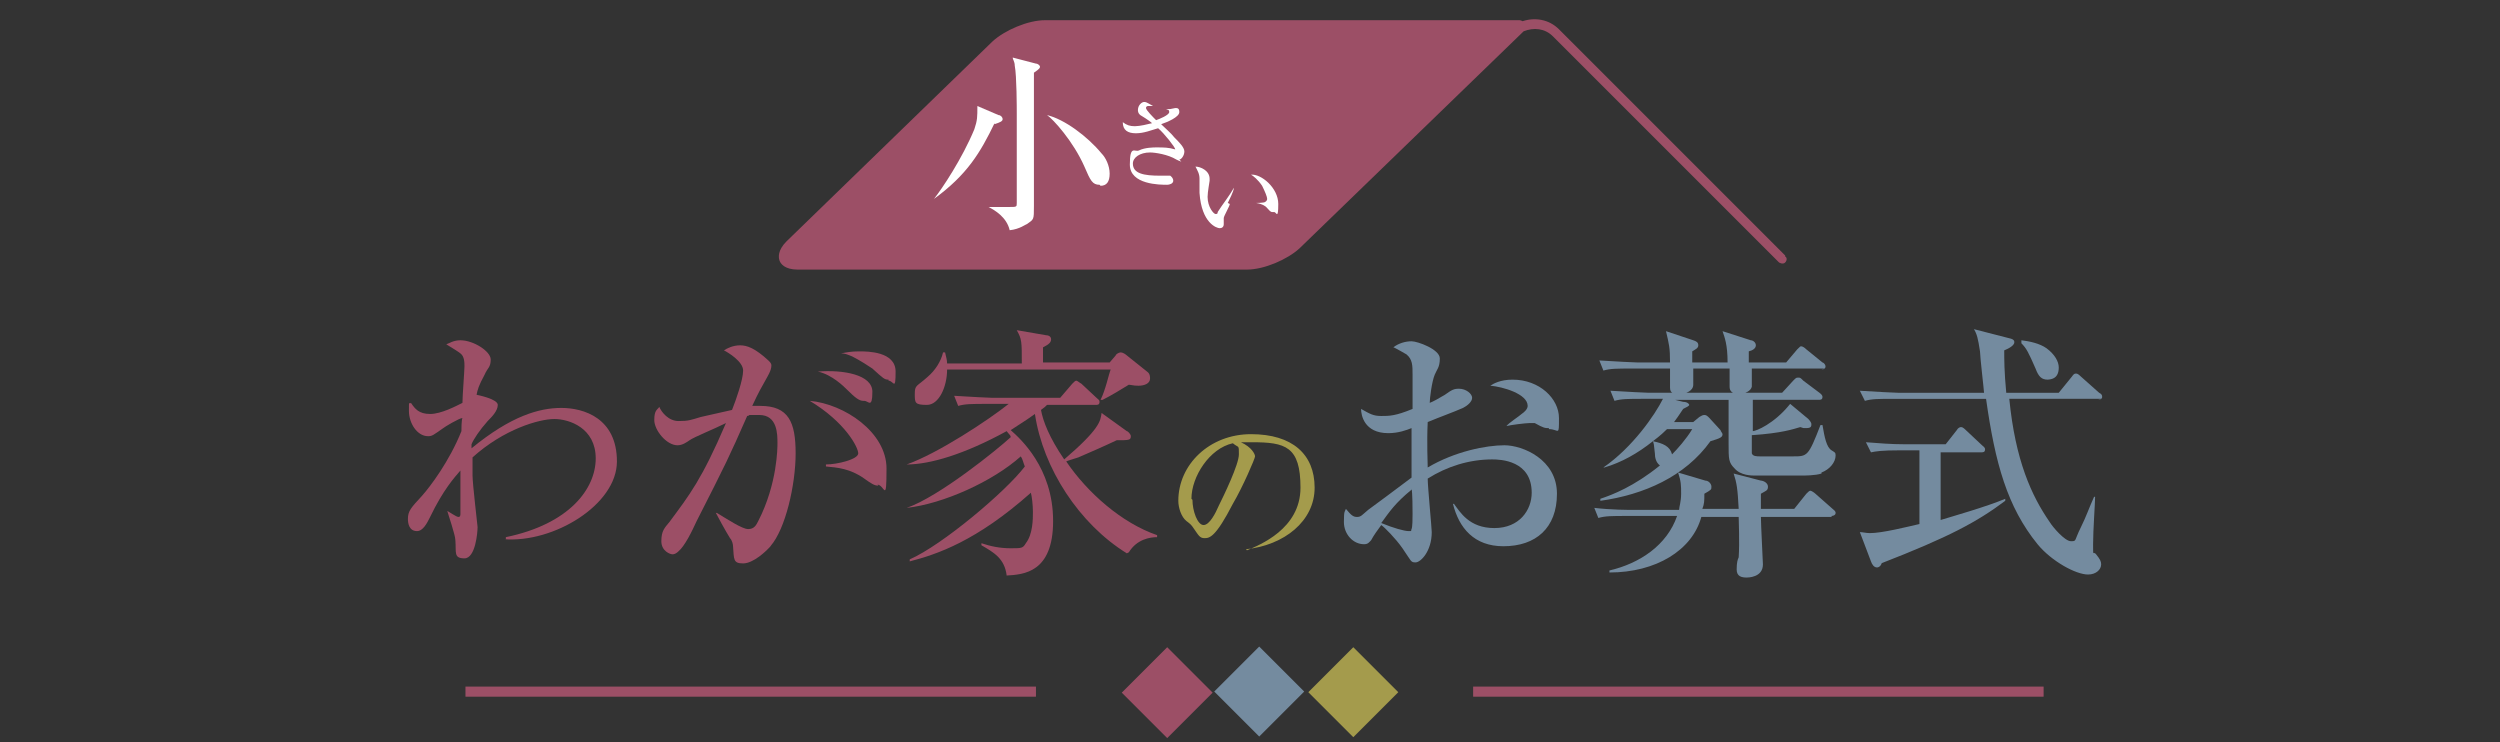
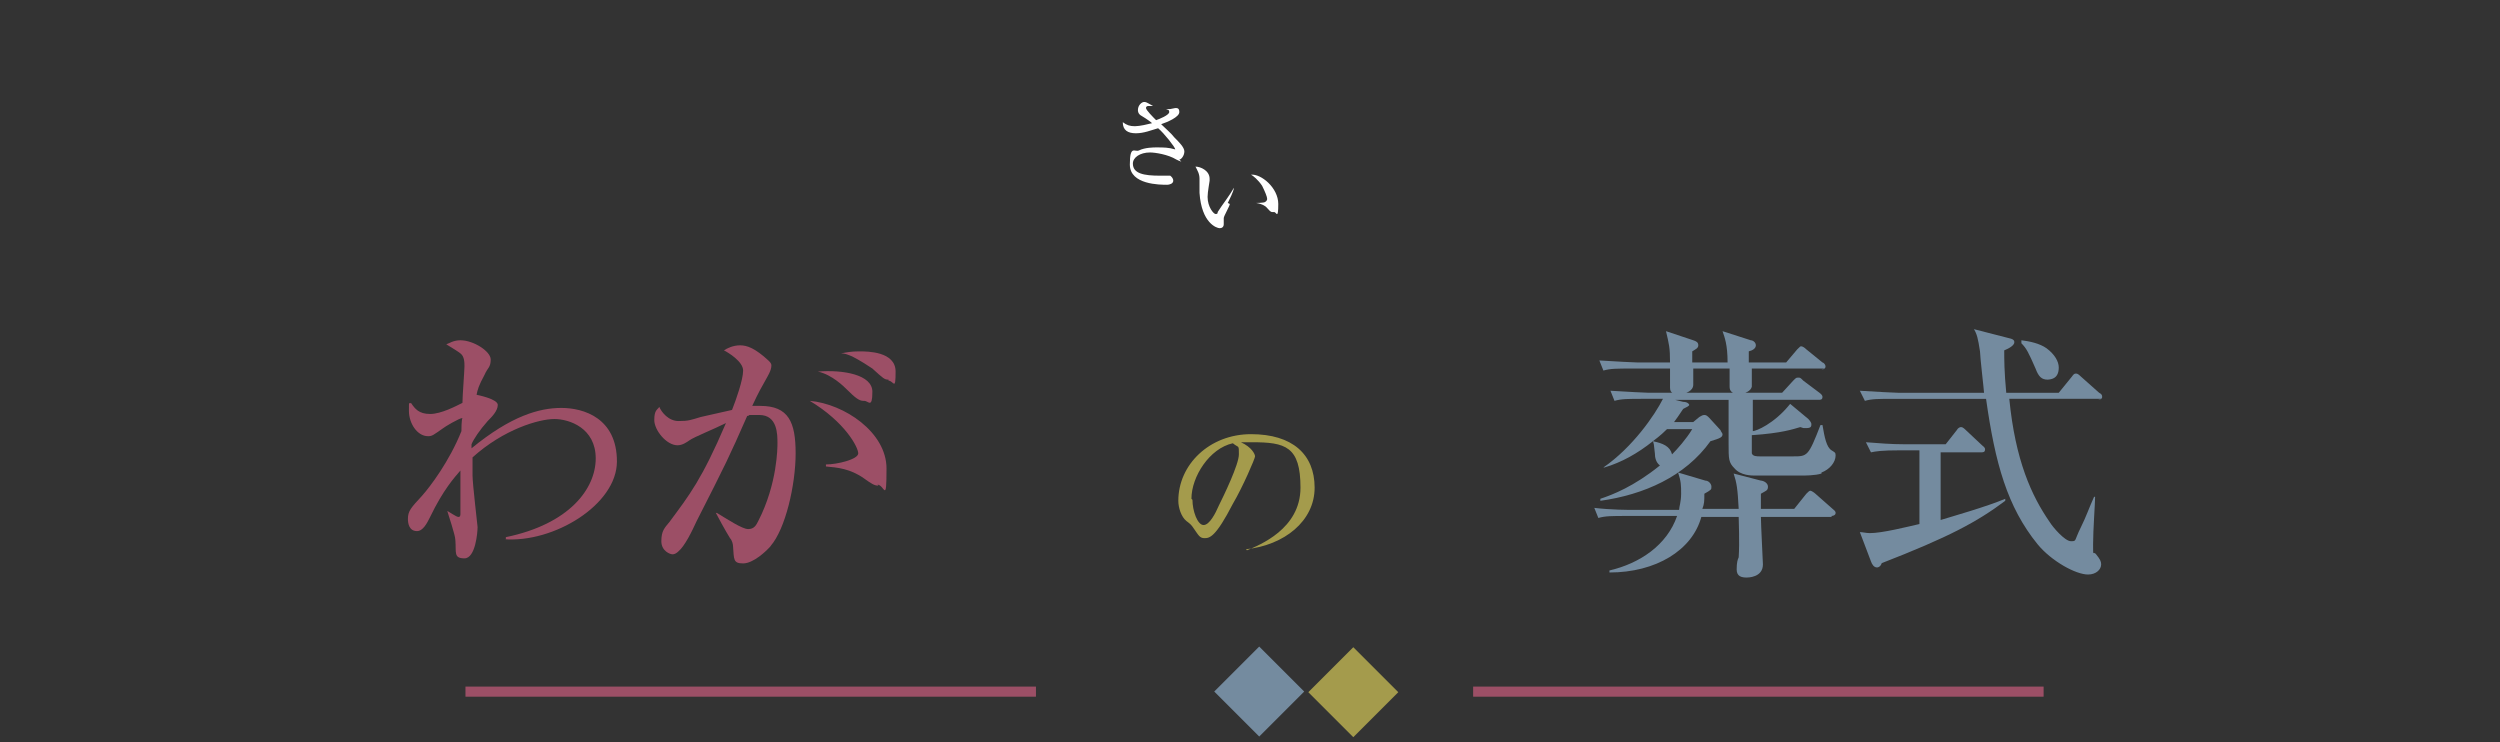
<svg xmlns="http://www.w3.org/2000/svg" version="1.1" viewBox="0 0 247.6 73.5">
  <rect x="0" y="0" width="247.6" height="73.5" fill="#333333" stroke="none" />
  <defs>
    <style>
      .cls-1 {
        fill: #fff;
      }

      .cls-2 {
        fill: #a49b4c;
      }

      .cls-3 {
        fill: #748b9f;
      }

      .cls-4 {
        fill: #9c4f66;
      }
    </style>
  </defs>
  <g>
    <g id="_レイヤー_1" data-name="レイヤー_1">
      <g>
-         <path class="cls-4" d="M176.8,25.3l-22.4-22.4c-1-1-2.4-1.2-3.6-.8,0,0-.2-.1-.3-.1h-47c-1.7,0-4,1-5.2,2.1l-20.4,19.8c-.9.9-.8,1.6-.7,1.9.1.3.5.9,1.8.9h44.5c1.7,0,4-1,5.2-2.1l22.2-21.5c1-.4,2.1-.3,2.9.5l22.4,22.4c0,0,.2.1.3.1s.2,0,.3-.1c.2-.2.2-.5,0-.6Z" />
        <g>
          <path class="cls-4" d="M50.1,53.4v-.2c6.3-1.3,8.9-4.8,8.9-7.8s-2.6-3.9-4.1-3.9-5,1-8.1,3.8c0,.3,0,.9,0,1.8,0,.8.5,5,.5,5.1,0,.5-.2,3.1-1.3,3.1s-.8-.6-.9-1.8c0-.5-.7-2.5-.8-2.9h0c.2.1.9.6,1.1.6s.2-.2.2-.3c0-.5,0-2.6,0-3v-1.3c-.6.7-1.7,1.9-3,4.6-.3.6-.7,1.4-1.3,1.4-.8,0-.9-.8-.9-1.2,0-.8.3-1.1,1.4-2.3.8-.9,2.7-3.4,3.9-6.4,0-.2,0-1.1.1-1.3-.3,0-1.8.9-1.9,1-1,.7-1.1.8-1.5.8-1.1,0-1.9-1.3-1.9-2.5s0-.6.2-.8c.4.6.8,1.1,1.9,1.1s2.6-.8,3.2-1.1c0-.6.2-3.2.2-3.6s0-1-.4-1.3c-.1-.1-.9-.6-1.4-.9.3-.1.7-.4,1.4-.4,1.3,0,3,1.1,3,1.9s-.3.8-.6,1.5c-.6,1.1-.7,1.5-.8,2,0,0,2.1.4,2.1,1s-.6,1.2-1,1.6c-.8.9-1.4,1.8-1.6,2.3,0,.1,0,.3,0,.4,3.9-3.2,6.7-4,8.9-4s5.5,1,5.5,5.3-6.3,8.1-11.2,7.7Z" />
          <path class="cls-4" d="M76.4,54c-.5.6-1.8,1.8-2.8,1.8s-.9-.4-1-1.7c0-.2-.1-.6-.3-.8-.5-.8-1.3-2.3-1.4-2.5h.1c1,.6,2.5,1.6,3.1,1.6s.8-.4,1-.8c1.9-3.7,1.9-7.3,1.9-7.7,0-.9,0-2.8-1.8-2.8s-.6,0-1.2.1c-1.8,4.1-2.1,4.7-5,10.4-.5,1.1-1.2,2.5-1.8,3-.2.2-.4.3-.6.3s-1.1-.3-1.1-1.3.3-1.3.8-1.9c2-2.7,3.2-4.2,5.6-9.8-1.2.6-3.2,1.4-3.6,1.7-.3.2-.7.5-1.2.5-1.1,0-2.3-1.5-2.3-2.5s.3-1,.5-1.3c.2.5.9,1.4,1.9,1.4s1.2-.1,2.2-.4c.5-.1,2.6-.6,3.1-.7.4-1,1.1-3,1.1-3.9s-1.5-1.8-1.9-2c.3-.2.9-.5,1.6-.5s1.5.3,2.8,1.5c.2.2.3.3.3.5,0,.5-.4,1.1-.5,1.3-.5.9-.7,1.2-1.4,2.7.3,0,.5,0,.8,0,2.8,0,3.5,1.6,3.5,4.7s-1,7.5-2.5,9.2ZM87,48.1c-.4,0-.7-.2-1.4-.7-1.4-1-2.7-1.1-3.8-1.2v-.2c1.1,0,3.2-.5,3.2-1.1s-1.3-3.1-4.8-5.2c3.4.3,7.6,3.1,7.6,6.7s-.2,1.6-.9,1.6ZM85.5,39.7c-.4,0-.8-.3-1.6-1.1-.3-.3-1.5-1.5-2.9-1.8,2.5-.2,5.4.3,5.4,2s-.4.9-.8.9ZM88,37.6c-.4,0-.5-.1-1.6-1.1-.3-.2-1.2-.8-2-1.2-.5-.2-.7-.3-1.1-.3.5-.1,1-.2,1.8-.2s3.6,0,3.6,2-.2.9-.7.9Z" />
-           <path class="cls-4" d="M111.6,54.8c-4.7-2.9-8.3-8.4-9.1-13.8-.4.3-1,.7-2.4,1.6.9.8,4.2,3.7,4.2,9,0,5.1-2.9,5.3-4.6,5.4-.2-1.7-1.3-2.3-2.5-3v-.2c.9.3,1.8.5,2.9.5s1.2,0,1.5-.5c.7-.9.7-2.4.7-3.1s-.1-1.5-.2-1.9c-5.4,4.8-9.3,6.1-12,6.8v-.2c3.2-1.4,9.5-6.7,11.4-9.2-.2-.5-.2-.7-.4-1-2.8,2.5-7.7,4.7-11.3,5.1h0c3.2-1.1,9-5.8,10.3-7,0-.2-.1-.2-.4-.6-4.2,2.3-7.6,3.3-9.9,3.3h0c3.1-1.1,8.1-4.4,10.1-6h-2.1c-1.6,0-2.2,0-2.9.2l-.4-1c1.6.1,3.5.2,3.8.2h6.7l1.2-1.4c.2-.2.3-.3.4-.3s.3.2.5.3l1.5,1.4c.2.2.3.2.3.4,0,.3-.2.3-.4.3h-4.8c-.2.2-.2.2-.6.5.2,1.1.8,2.7,2.3,4.9,3.5-3,3.6-3.8,3.7-4.6l2.5,1.8c.1,0,.4.3.4.5,0,.4-.2.4-1.4.4-.6.3-3.3,1.5-3.8,1.7-.6.2-1,.3-1.2.4,2.1,3.1,5.5,6.1,9,7.3v.2c-.7,0-2,.2-2.8,1.5ZM112.7,38.2c-.2,0-.3,0-.9-.1-.8.5-1.8,1.1-2.6,1.5h-.2c.5-1,.8-2.5,1-3h-16.2c0,1.7-.8,3.5-2,3.5s-1.2-.2-1.2-1.1.2-.7,1.3-1.7c.7-.6,1.3-1.5,1.5-2.4h.2c.1.5.2.7.2,1.1h7.4c0-2.2,0-2.4-.5-3.3l2.9.5c.2,0,.5.1.5.4s-.2.5-.8.8v1.5h6.6l.6-.7c0-.1.3-.3.5-.3s.5.2.6.3l2,1.6c.3.2.3.5.3.7,0,.5-.6.7-1.1.7Z" />
          <path class="cls-2" d="M123.5,54.5c1.2-.5,5.3-2.1,5.3-6.2s-1.5-4.5-4.8-4.5-.8,0-1.1,0c1.1.5,1.4,1.2,1.4,1.4s-1.2,3-2.2,4.7c-1.7,3.3-2.3,3.4-2.8,3.4s-.6-.3-1.1-1c-.2-.3-.3-.4-.7-.7-.5-.4-.8-1.3-.8-2,0-3.6,3.1-6.6,7.2-6.6s6.3,2,6.3,5.3-3,5.7-6.8,6.1h0ZM118.1,49.5c0,1.1.5,2.5,1.1,2.5s1.2-1.2,1.5-1.9c.5-1,2-4.1,2-5.1s0-.6-.6-1.1c-2.3.5-4.1,3.3-4.1,5.5Z" />
-           <path class="cls-3" d="M148.9,54.1c-2.9,0-4.4-1.8-5-4.2h.1c.6.8,1.5,2.4,4,2.4s3.7-1.8,3.7-3.5c0-3.2-3.1-3.3-3.9-3.3-2.3,0-4.5.7-6.4,1.9,0,.8.4,4.9.4,5.3,0,1.9-1.1,3-1.6,3s-.4-.1-1.3-1.4c-.7-1-1.8-2.1-2.1-2.3-.3.4-.8,1.1-1,1.5-.2.2-.3.4-.7.4-1.1,0-2-1-2-2.2s.1-1,.2-1.3c.5.6.7.8,1.1.8s.5-.2,1.1-.7c.7-.5,2.7-2,4.3-3.2,0-1.8,0-2.3,0-4.9-.5.2-1.3.5-2.3.5-2.4,0-2.7-1.8-2.7-2.4.9.5,1.2.7,2,.7s1.4,0,3.1-.7c0-.5,0-2.9,0-3.4,0-.9,0-1.5-.6-2,0,0-1.2-.7-1.3-.7.5-.4,1.2-.6,1.8-.6s2.8.8,2.8,1.7-.3,1.1-.5,1.6c-.3.7-.5,2.4-.5,2.8.3-.1,1-.5,1.5-.8.7-.5.9-.6,1.4-.6.7,0,1.3.5,1.3.9s-.5.8-.9,1c-.9.4-2.3.9-3.5,1.4-.1,2.1,0,4,0,4.5,2.7-1.6,5.8-2.2,7.6-2.2s5.2,1.4,5.2,4.8-2.1,5.2-5.3,5.2ZM139.8,48.5c-1.6,1.3-2.2,2.2-3,3.3,1.2.5,2.3.8,2.7.8s.2,0,.3-.2c.1-.2.1-1.1.1-1.5s0-2.1-.1-2.5ZM153.4,42.4c-.4,0-.5,0-1.4-.5-.1,0-.2,0-.5,0-.4,0-2,.2-2.3.3h0c.2-.3,1.3-1,1.5-1.2.3-.2.6-.5.6-.8,0-1.2-2.5-1.9-3.7-2,.3-.2,1-.6,2.2-.6,2.7,0,4.6,1.9,4.6,3.8s0,1.1-1,1.1Z" />
          <path class="cls-3" d="M181.4,51.2h-7c0,.7.2,4.5.2,4.7,0,1.3-1.5,1.3-1.6,1.3-.5,0-1-.1-1-.8s.1-1,.2-1.2c.1-1.5,0-3.6,0-4h-3.7c-.9,3.3-4.5,5.5-9.1,5.5v-.2c3-.7,5.7-2.5,6.7-5.4h-4.9c-1.6,0-2.2,0-2.9.2l-.4-1c1.6.2,3.5.2,3.8.2h4.6c0-.3.2-.8.2-1.6s0-1.2-.3-2.1l2.7.8c.3,0,.6.3.6.6s0,.3-.7.7c0,.7,0,1-.2,1.5h3.6c-.1-2-.2-2.6-.5-3.5l2.7.7c.2,0,.7.2.7.6s-.2.4-.7.7v1.5h3.3l1.2-1.5c.2-.2.3-.3.4-.3s.4.2.5.3l1.7,1.5c.1.1.3.2.3.4s-.2.3-.4.3ZM180.4,46.9c-.6.2-1.7.2-2,.2h-4.6c-.3,0-1.4,0-2-.7-.6-.6-.6-.9-.6-2.5v-4.3h-5.3l.8.2c.4,0,.6.2.6.3s-.2.2-.6.4c-.4.6-.6.9-.9,1.3h1.9l.6-.5c.2-.1.3-.2.5-.2s.3.1.5.3l1.1,1.2c0,.1.2.3.2.4,0,.3-.2.4-1.2.7-2.5,3.5-6.6,5.3-10.9,5.9v-.2c1.2-.4,3.3-1.2,5.9-3.3-.4-.3-.5-.8-.5-1.2-.1-.9-.1-1-.2-1.2-1.5,1.2-3.1,2.1-4.8,2.6h-.1c2.9-2,5.1-5.2,5.9-6.8h-1.9c-1.6,0-2.2,0-2.9.2l-.4-1c1.6.1,3.5.2,3.8.2h13.2l1.1-1.2c.3-.3.3-.3.5-.3s.2,0,.5.3l1.6,1.2c0,0,.3.2.3.4,0,.3-.2.3-.4.3h-6.5v3.1c.3,0,2.1-.7,3.7-2.7l1.8,1.5s.3.3.3.5,0,.4-.5.4-.2,0-.6-.1c-.7.2-1.8.6-4.8.8,0,.6,0,1.6,0,1.8.1.3.5.3.8.3h3.3c1.4,0,1.5,0,2.7-3.1h.2c.2,1.2.4,2.2.9,2.5.3.2.4.2.4.5,0,.7-.6,1.4-1.4,1.7ZM180.7,36.5h-7.2c0,1.4,0,1.6,0,1.8-.1.4-.6.7-1.3.7s-.9-.3-.9-.7,0-1.6,0-1.8h-3.6c0,.2,0,1.3,0,1.6,0,.6-.7.9-1.3.9s-1,0-1-.6,0-.7,0-.9v-1h-3.7c-1.6,0-2.2,0-2.9.2l-.4-1c1.6.1,3.5.2,3.8.2h3.2c0-1.5-.1-1.8-.4-3.1l2.7.9c.3.1.5.2.5.5s-.3.4-.6.6c0,.3,0,.4,0,1.1h3.5c0-1.8-.3-2.5-.5-3.1l2.8.9c.2,0,.5.2.5.5s-.3.5-.7.6c0,.5,0,.6,0,1.1h3.7l1.1-1.3c.3-.3.3-.3.4-.3s.3.1.5.3l1.6,1.3c.1,0,.3.2.3.4,0,.2-.2.3-.4.3ZM165.1,42.5c-.2.2-.6.6-1.4,1.2,1,.2,1.7.5,1.9,1.3.5-.5,1.4-1.5,2-2.5h-2.6Z" />
          <path class="cls-3" d="M186.4,55.5c0,.5-.3.7-.5.7-.3,0-.5-.3-.6-.6l-1.1-2.9c.3,0,.6.1,1,.1,1.2,0,3.6-.6,4.9-.9v-7.3h-1.9c-1.9,0-2.4.1-2.9.2l-.5-1c1.3.1,2.5.2,3.8.2h4.1l1.1-1.4c.1-.2.3-.3.4-.3s.2,0,.5.3l1.6,1.5c.1.1.3.2.3.4,0,.3-.2.3-.4.3h-4v6.7c1.3-.4,4.5-1.3,6.4-2.1v.2c-2.8,2.1-5.6,3.6-12.3,6.2ZM208.1,39.5h-9.1c.6,6.1,2.2,9.6,4,12.2.3.5,1.5,1.9,2.1,1.9s.3,0,1-1.4c.5-1,.8-1.9,1.3-3h.1c0,.6-.2,3.3-.2,4.7s0,.6.3,1c.4.5.5.7.5,1,0,.5-.5,1-1.3,1-1.2,0-3.6-1.3-5-3-3-3.7-4.2-8-5.1-14.4h-9.1c-1.6,0-2.2,0-2.9.2l-.5-1c1.6.1,3.5.2,3.8.2h8.5c0-.2-.4-3.6-.4-4.1-.2-1.3-.3-1.7-.6-2.2l3.5.9c.5.1.5.3.5.4,0,.3-.5.6-1,.8,0,.9,0,2.1.2,4.2h5.2l1.3-1.6c.2-.3.3-.3.4-.3s.2,0,.5.3l1.8,1.6c.2.1.3.2.3.4,0,.2-.2.3-.4.3ZM202.8,37.6c-.6,0-.9-.3-1.2-1.1-.7-1.6-.9-2-1.4-2.5v-.3c.8.1,1.8.3,2.5.8.8.6,1.2,1.3,1.2,1.9s-.2,1.2-1.2,1.2Z" />
        </g>
        <g>
          <g id="_グループ_1431" data-name="グループ_1431">
-             <path id="_パス_742" data-name="パス_742" class="cls-4" d="M120.1,68.6l-4.5,4.5-4.5-4.5,4.5-4.5,4.5,4.5Z" />
            <rect id="_長方形_1230" data-name="長方形_1230" class="cls-3" x="121.6" y="65.3" width="6.3" height="6.3" transform="translate(-11.9 108.3) rotate(-45)" />
            <rect id="_長方形_1231" data-name="長方形_1231" class="cls-2" x="130.9" y="65.5" width="6.3" height="6.3" transform="translate(-9.3 114.8) rotate(-45)" />
          </g>
          <rect class="cls-4" x="46.1" y="68" width="56.5" height="1" />
          <rect class="cls-4" x="145.9" y="68" width="56.5" height="1" />
        </g>
        <g>
-           <path class="cls-1" d="M98.5,12.2c-1.4,2.9-2.7,5.1-6,7.5h0c.8-1,2.8-4,4-6.9.3-.9.3-1.2.3-2.3l2.1.9c.2,0,.4.2.4.4s-.2.3-.8.5ZM102.4,7.4c0,.5,0,1.5,0,3s0,8.6,0,10,0,1.3-.7,1.8c-.1,0-.7.5-1.7.6-.3-1.3-1.5-2-2.1-2.3h0c.2,0,1.6,0,2,0,.8,0,.8,0,.8-.4,0-2.3,0-6.3,0-8.9,0-.4,0-3.7-.2-4.7,0-.4-.2-.6-.2-.8l2.3.6c.2,0,.4.2.4.3s0,.2-.6.6ZM108.9,18.3c-.7,0-.9-.4-1.5-1.8-1.1-2.5-3.1-4.7-3.7-5.1h0c1.7.4,4,2.1,5.4,3.8.4.4.8,1.2.8,2s-.3,1.2-.9,1.2Z" />
          <path class="cls-1" d="M117,16c0,0-.1,0-.5-.2-.8-.5-2.1-.7-2.6-.7-1,0-1.7.5-1.7,1.1,0,1,1.1,1.2,2.7,1.2s.8,0,1,0c0,0,.3.2.3.5s-.4.4-.6.4c-.7,0-3.7,0-3.7-2s.5-1.2.9-1.4c.6-.3,1.5-.3,1.7-.3.8,0,1.2,0,1.9.2,0,0,0,0,0,0s0,0,0,0c0-.2-1.1-1.6-1.7-2.1-.7.2-1.4.5-2.2.5s-1.3-.3-1.3-1.1c.4.3.7.4,1.2.4s1.3-.2,1.7-.3c-.1-.1-.5-.4-1-.7-.4-.2-.4-.5-.4-.6,0-.5.4-.8.6-.8s.2,0,.9.4c0,0-.4,0-.5,0,0,0-.2,0-.2.2,0,.2.7.9,1,1.2.3-.1,1.3-.5,1.3-.8s-.2-.2-.3-.3h0c.1,0,.3,0,.4,0s.4-.1.5-.1c.2,0,.4,0,.4.4,0,.5-1.2,1-1.8,1.2.4.4,1,.9,1.3,1.3.5.5,1,1,1,1.4s-.3.8-.5.8Z" />
          <path class="cls-1" d="M121.8,20.2c0,.2-.6,1.2-.6,1.4s0,.5,0,.6c0,.3-.2.4-.4.4-.3,0-1.8-.5-2-3.5,0-.2,0-1.2,0-1.4,0-.5-.2-.8-.4-1.2.5,0,1.4.4,1.4,1.2s0,.1,0,.2c0,.1-.2,1.1-.2,1.6,0,1,.6,1.7.8,1.7s.2-.1.2-.2c.5-.8,1.1-1.5,1.6-2.4h0c0,.1,0,.3-.6,1.5ZM126,21c-.2,0-.3-.2-.6-.5,0,0-.3-.3-1-.4h0c0,0,.8,0,.9-.1,0,0,.2-.1.2-.3s-.2-.7-.5-1.3c-.4-.6-.9-1-1.1-1.1,1-.1,2.7,1.3,2.7,2.9s-.2.8-.4.8Z" />
        </g>
      </g>
    </g>
  </g>
</svg>